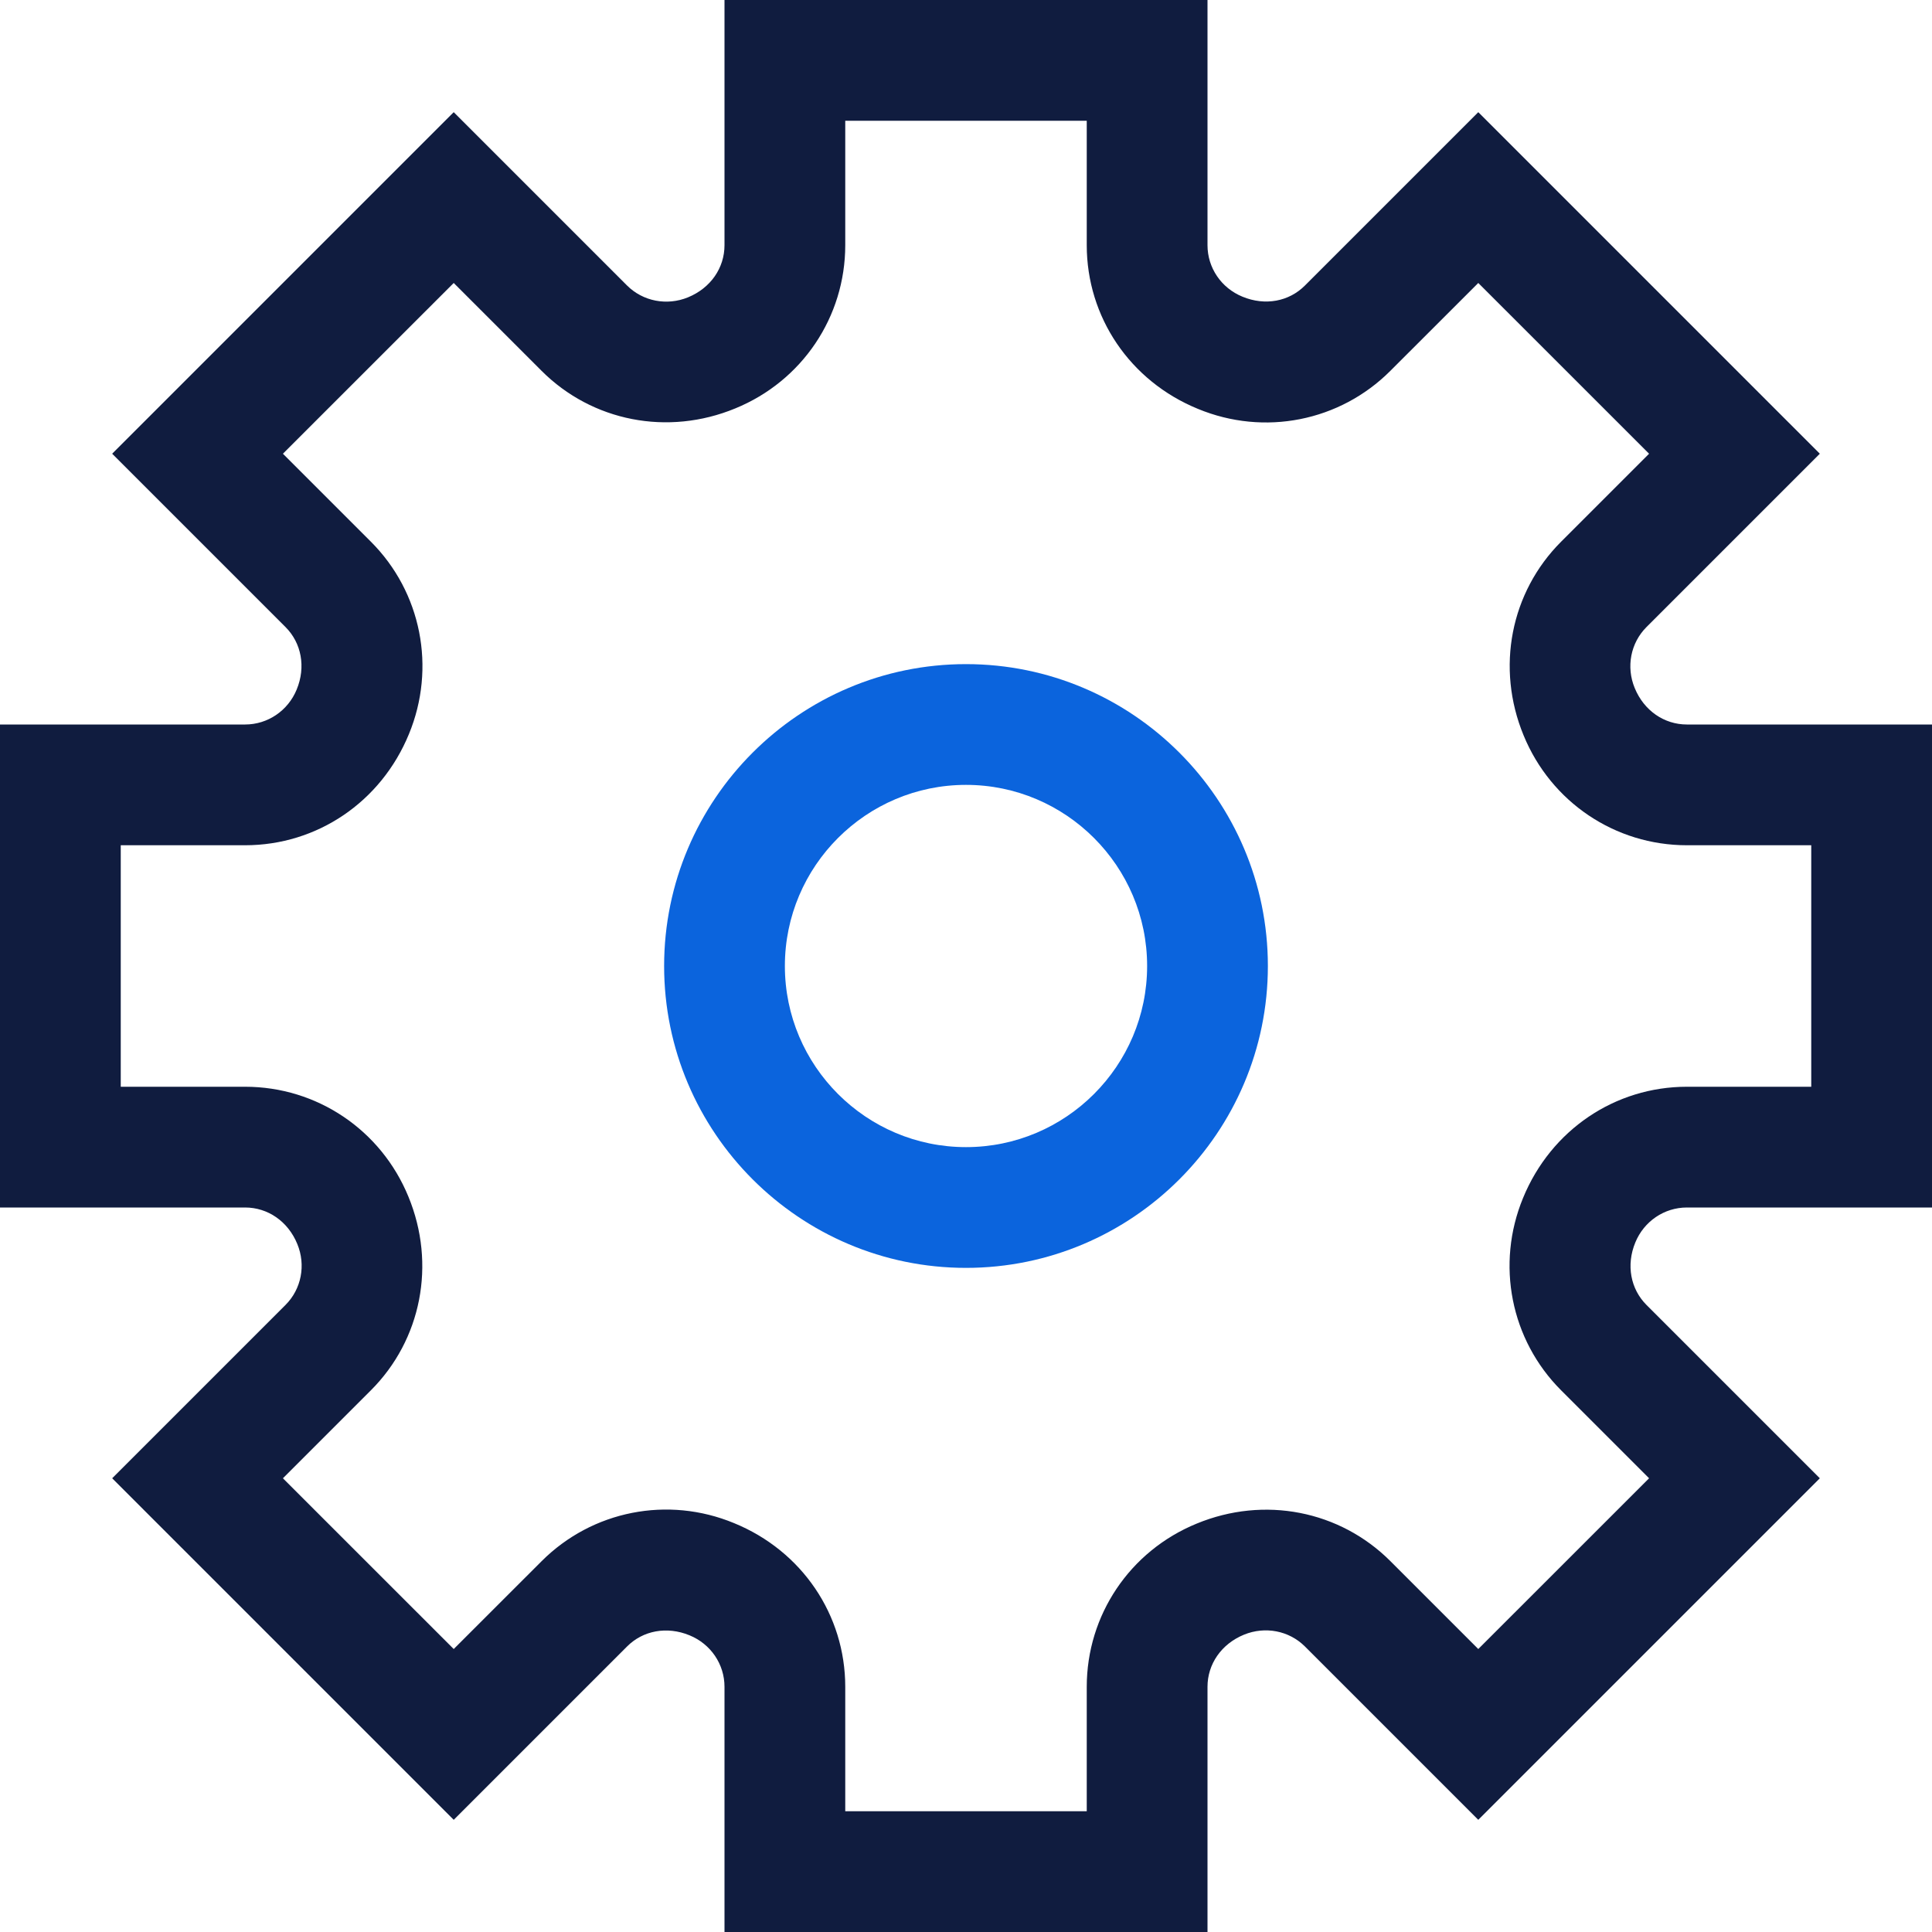
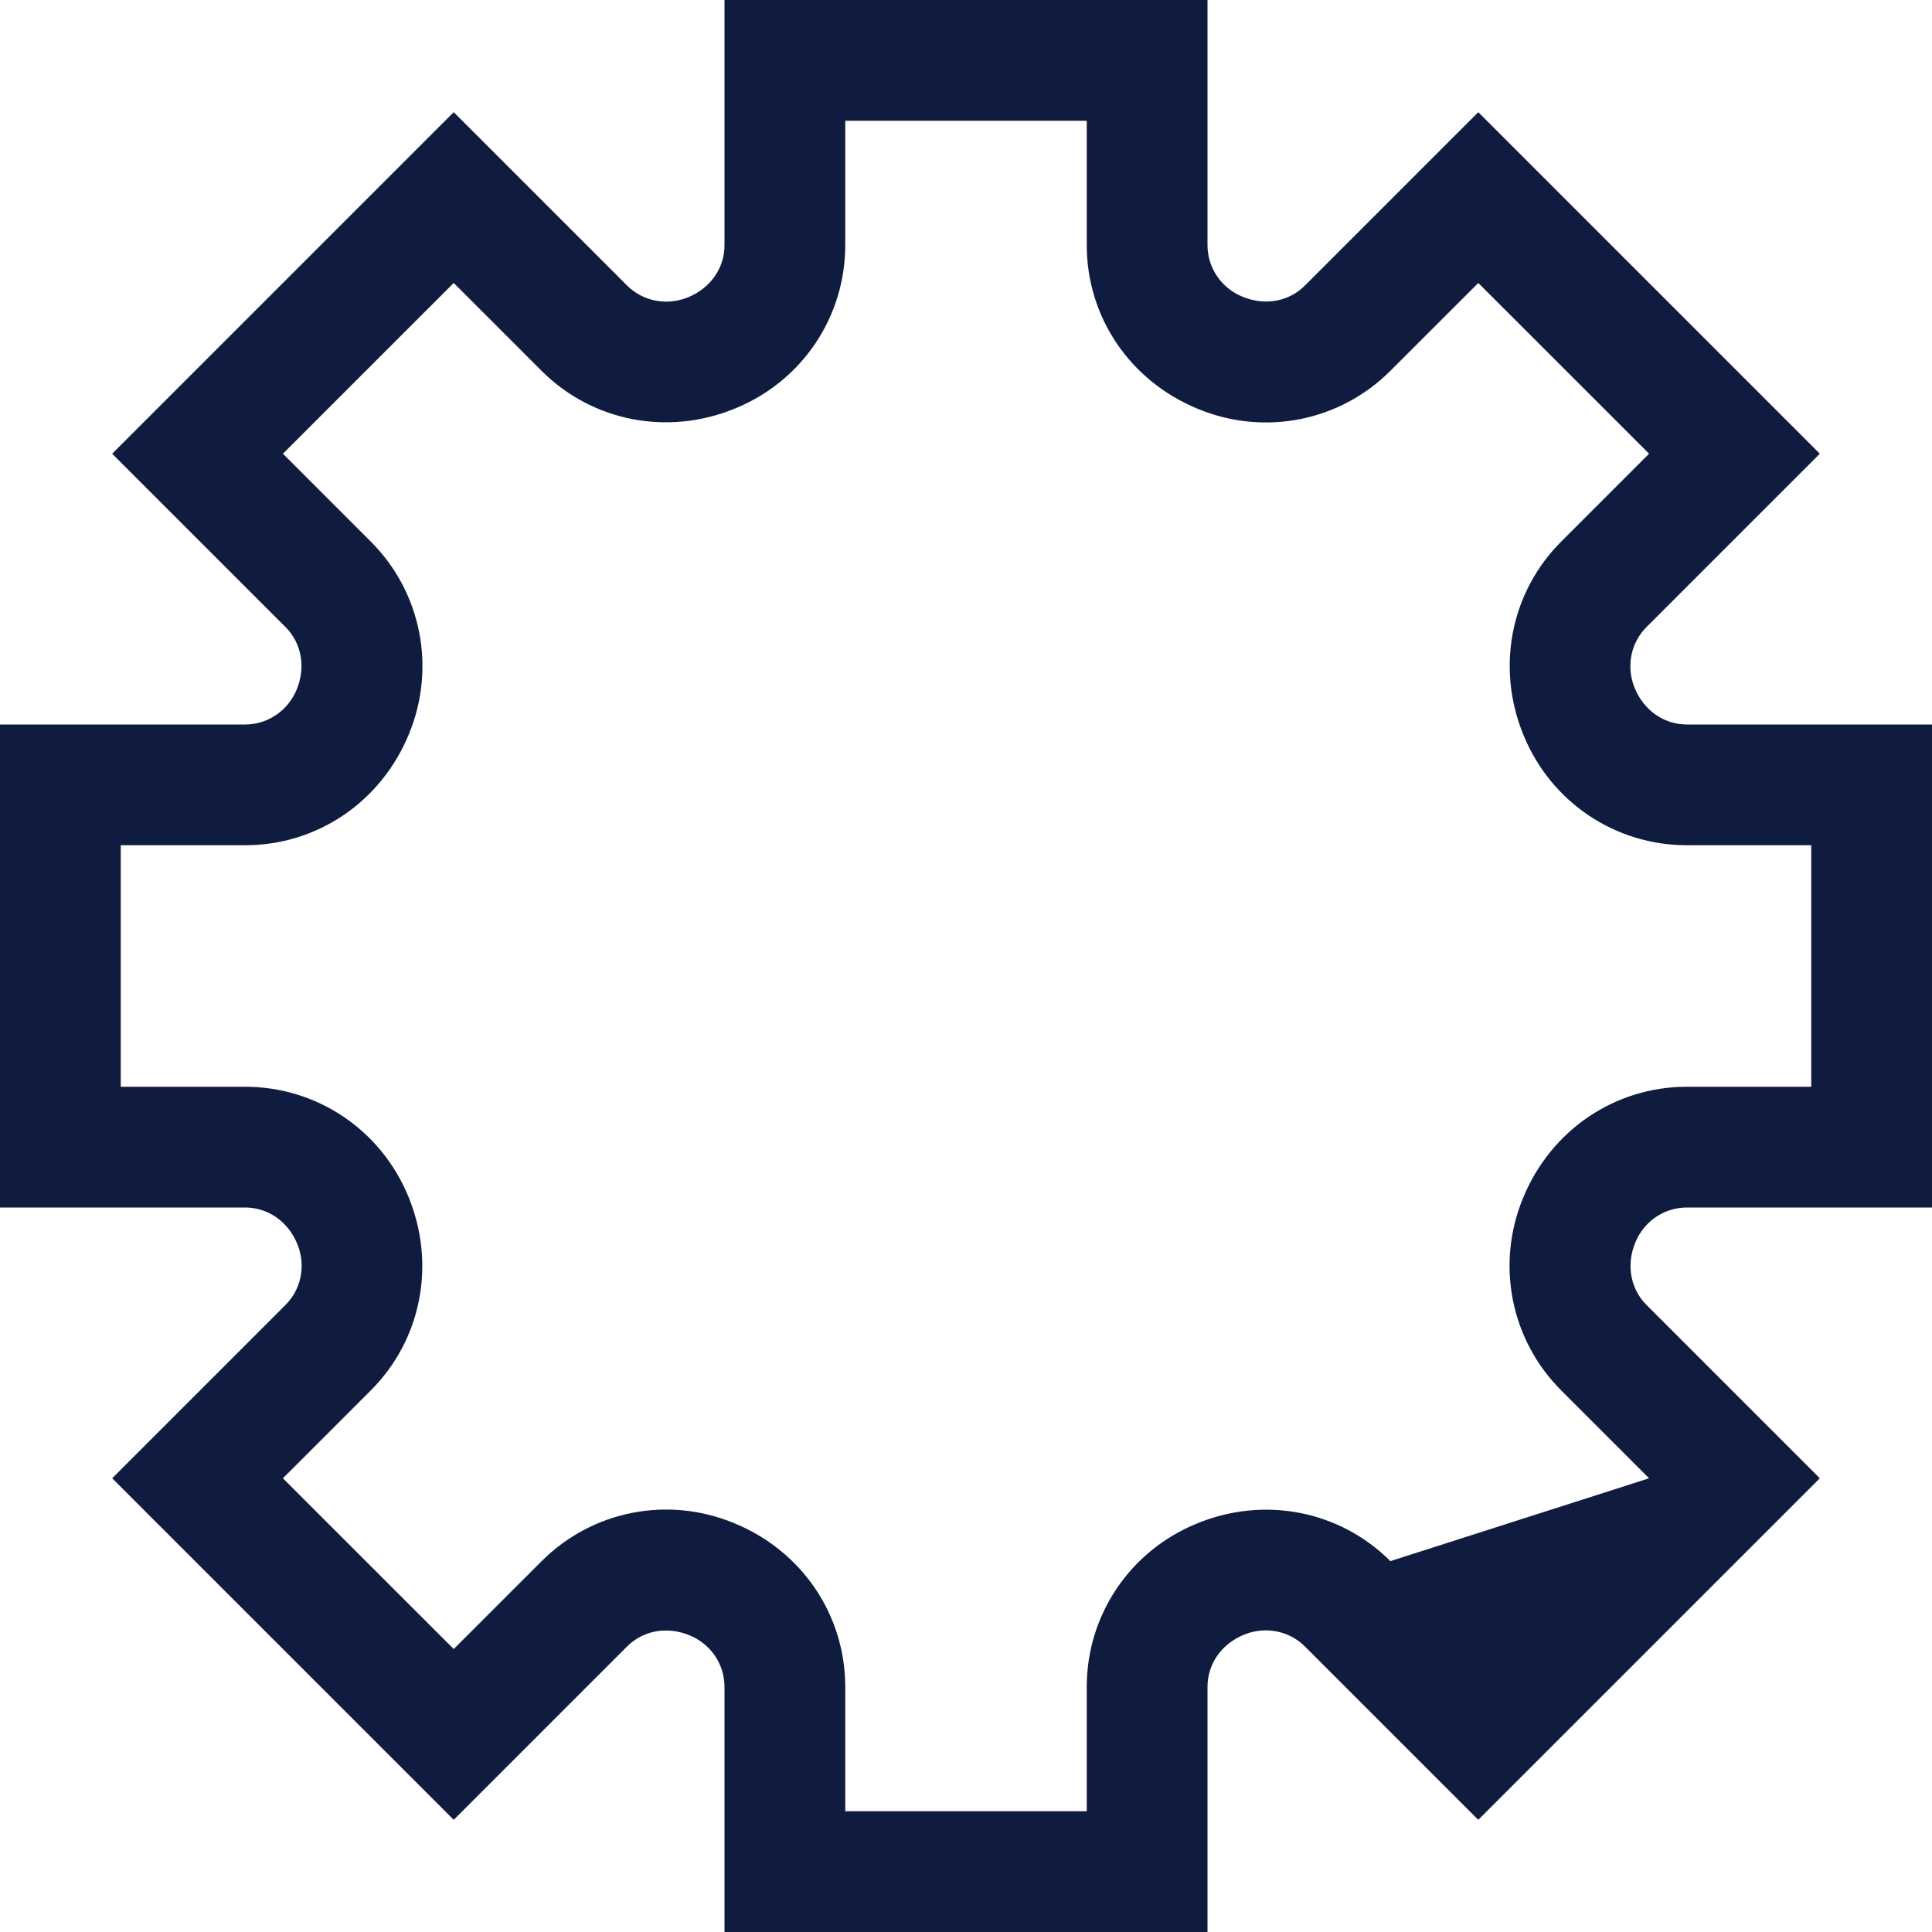
<svg xmlns="http://www.w3.org/2000/svg" width="32" height="32" viewBox="0 0 32 32" fill="none">
  <g clip-path="url(#clip0_4321_149837)">
-     <path fill-rule="evenodd" clip-rule="evenodd" d="M16 13C14.346 13 13 14.346 13 16C13 17.654 14.346 19 16 19C17.654 19 19 17.654 19 16C19 14.346 17.654 13 16 13ZM16 21C13.243 21 11 18.757 11 16C11 13.243 13.243 11 16 11C18.757 11 21 13.243 21 16C21 18.757 18.757 21 16 21Z" fill="#0B64DD" />
-     <path fill-rule="evenodd" clip-rule="evenodd" d="M14 30H18V27.939C18 26.751 18.714 25.689 19.82 25.236C20.941 24.773 22.191 25.02 23.029 25.857L24.485 27.313L27.314 24.485L25.857 23.028C25.021 22.192 24.773 20.94 25.227 19.841C25.69 18.714 26.751 18 27.94 18H30V14H27.94C26.751 14 25.69 13.286 25.236 12.181C24.773 11.06 25.021 9.808 25.857 8.972L27.314 7.515L24.485 4.687L23.028 6.143C22.192 6.979 20.941 7.228 19.841 6.772C18.714 6.311 18 5.249 18 4.061V2H14V4.061C14 5.249 13.286 6.311 12.18 6.764C11.06 7.227 9.808 6.979 8.971 6.143L7.515 4.687L4.686 7.515L6.143 8.972C6.979 9.808 7.227 11.06 6.773 12.159C6.31 13.286 5.249 14 4.06 14H2V18H4.06C5.249 18 6.31 18.714 6.764 19.819C7.227 20.94 6.979 22.192 6.143 23.028L4.686 24.485L7.515 27.313L8.972 25.857C9.809 25.021 11.061 24.773 12.159 25.228C13.286 25.689 14 26.751 14 27.939V30ZM20 32H12V27.939C12 27.565 11.773 27.23 11.421 27.086C11.045 26.931 10.649 27.007 10.386 27.271L7.515 30.142L1.858 24.485L4.729 21.614C4.992 21.351 5.069 20.954 4.924 20.604C4.77 20.228 4.434 20 4.06 20H0V12H4.06C4.434 12 4.77 11.772 4.914 11.421C5.069 11.046 4.992 10.649 4.729 10.386L1.858 7.515L7.515 1.858L10.386 4.729C10.649 4.991 11.045 5.068 11.395 4.925C11.773 4.77 12 4.435 12 4.061V0H20V4.061C20 4.435 20.227 4.77 20.579 4.914C20.956 5.07 21.351 4.993 21.614 4.729L24.485 1.858L30.142 7.515L27.271 10.386C27.008 10.649 26.931 11.046 27.076 11.396C27.23 11.772 27.566 12 27.94 12H32V20H27.94C27.566 20 27.23 20.228 27.086 20.579C26.931 20.954 27.008 21.351 27.271 21.614L30.142 24.485L24.485 30.142L21.614 27.271C21.351 27.009 20.956 26.932 20.605 27.075C20.227 27.23 20 27.565 20 27.939V32Z" fill="#101C3F" />
+     <path fill-rule="evenodd" clip-rule="evenodd" d="M14 30H18V27.939C18 26.751 18.714 25.689 19.82 25.236C20.941 24.773 22.191 25.02 23.029 25.857L27.314 24.485L25.857 23.028C25.021 22.192 24.773 20.94 25.227 19.841C25.69 18.714 26.751 18 27.94 18H30V14H27.94C26.751 14 25.69 13.286 25.236 12.181C24.773 11.06 25.021 9.808 25.857 8.972L27.314 7.515L24.485 4.687L23.028 6.143C22.192 6.979 20.941 7.228 19.841 6.772C18.714 6.311 18 5.249 18 4.061V2H14V4.061C14 5.249 13.286 6.311 12.18 6.764C11.06 7.227 9.808 6.979 8.971 6.143L7.515 4.687L4.686 7.515L6.143 8.972C6.979 9.808 7.227 11.06 6.773 12.159C6.31 13.286 5.249 14 4.06 14H2V18H4.06C5.249 18 6.31 18.714 6.764 19.819C7.227 20.94 6.979 22.192 6.143 23.028L4.686 24.485L7.515 27.313L8.972 25.857C9.809 25.021 11.061 24.773 12.159 25.228C13.286 25.689 14 26.751 14 27.939V30ZM20 32H12V27.939C12 27.565 11.773 27.23 11.421 27.086C11.045 26.931 10.649 27.007 10.386 27.271L7.515 30.142L1.858 24.485L4.729 21.614C4.992 21.351 5.069 20.954 4.924 20.604C4.77 20.228 4.434 20 4.06 20H0V12H4.06C4.434 12 4.77 11.772 4.914 11.421C5.069 11.046 4.992 10.649 4.729 10.386L1.858 7.515L7.515 1.858L10.386 4.729C10.649 4.991 11.045 5.068 11.395 4.925C11.773 4.77 12 4.435 12 4.061V0H20V4.061C20 4.435 20.227 4.77 20.579 4.914C20.956 5.07 21.351 4.993 21.614 4.729L24.485 1.858L30.142 7.515L27.271 10.386C27.008 10.649 26.931 11.046 27.076 11.396C27.23 11.772 27.566 12 27.94 12H32V20H27.94C27.566 20 27.23 20.228 27.086 20.579C26.931 20.954 27.008 21.351 27.271 21.614L30.142 24.485L24.485 30.142L21.614 27.271C21.351 27.009 20.956 26.932 20.605 27.075C20.227 27.23 20 27.565 20 27.939V32Z" fill="#101C3F" />
  </g>
  <defs>
    <clipPath id="clip0_4321_149837">
      <rect width="32" height="32" fill="white" />
    </clipPath>
  </defs>
</svg>